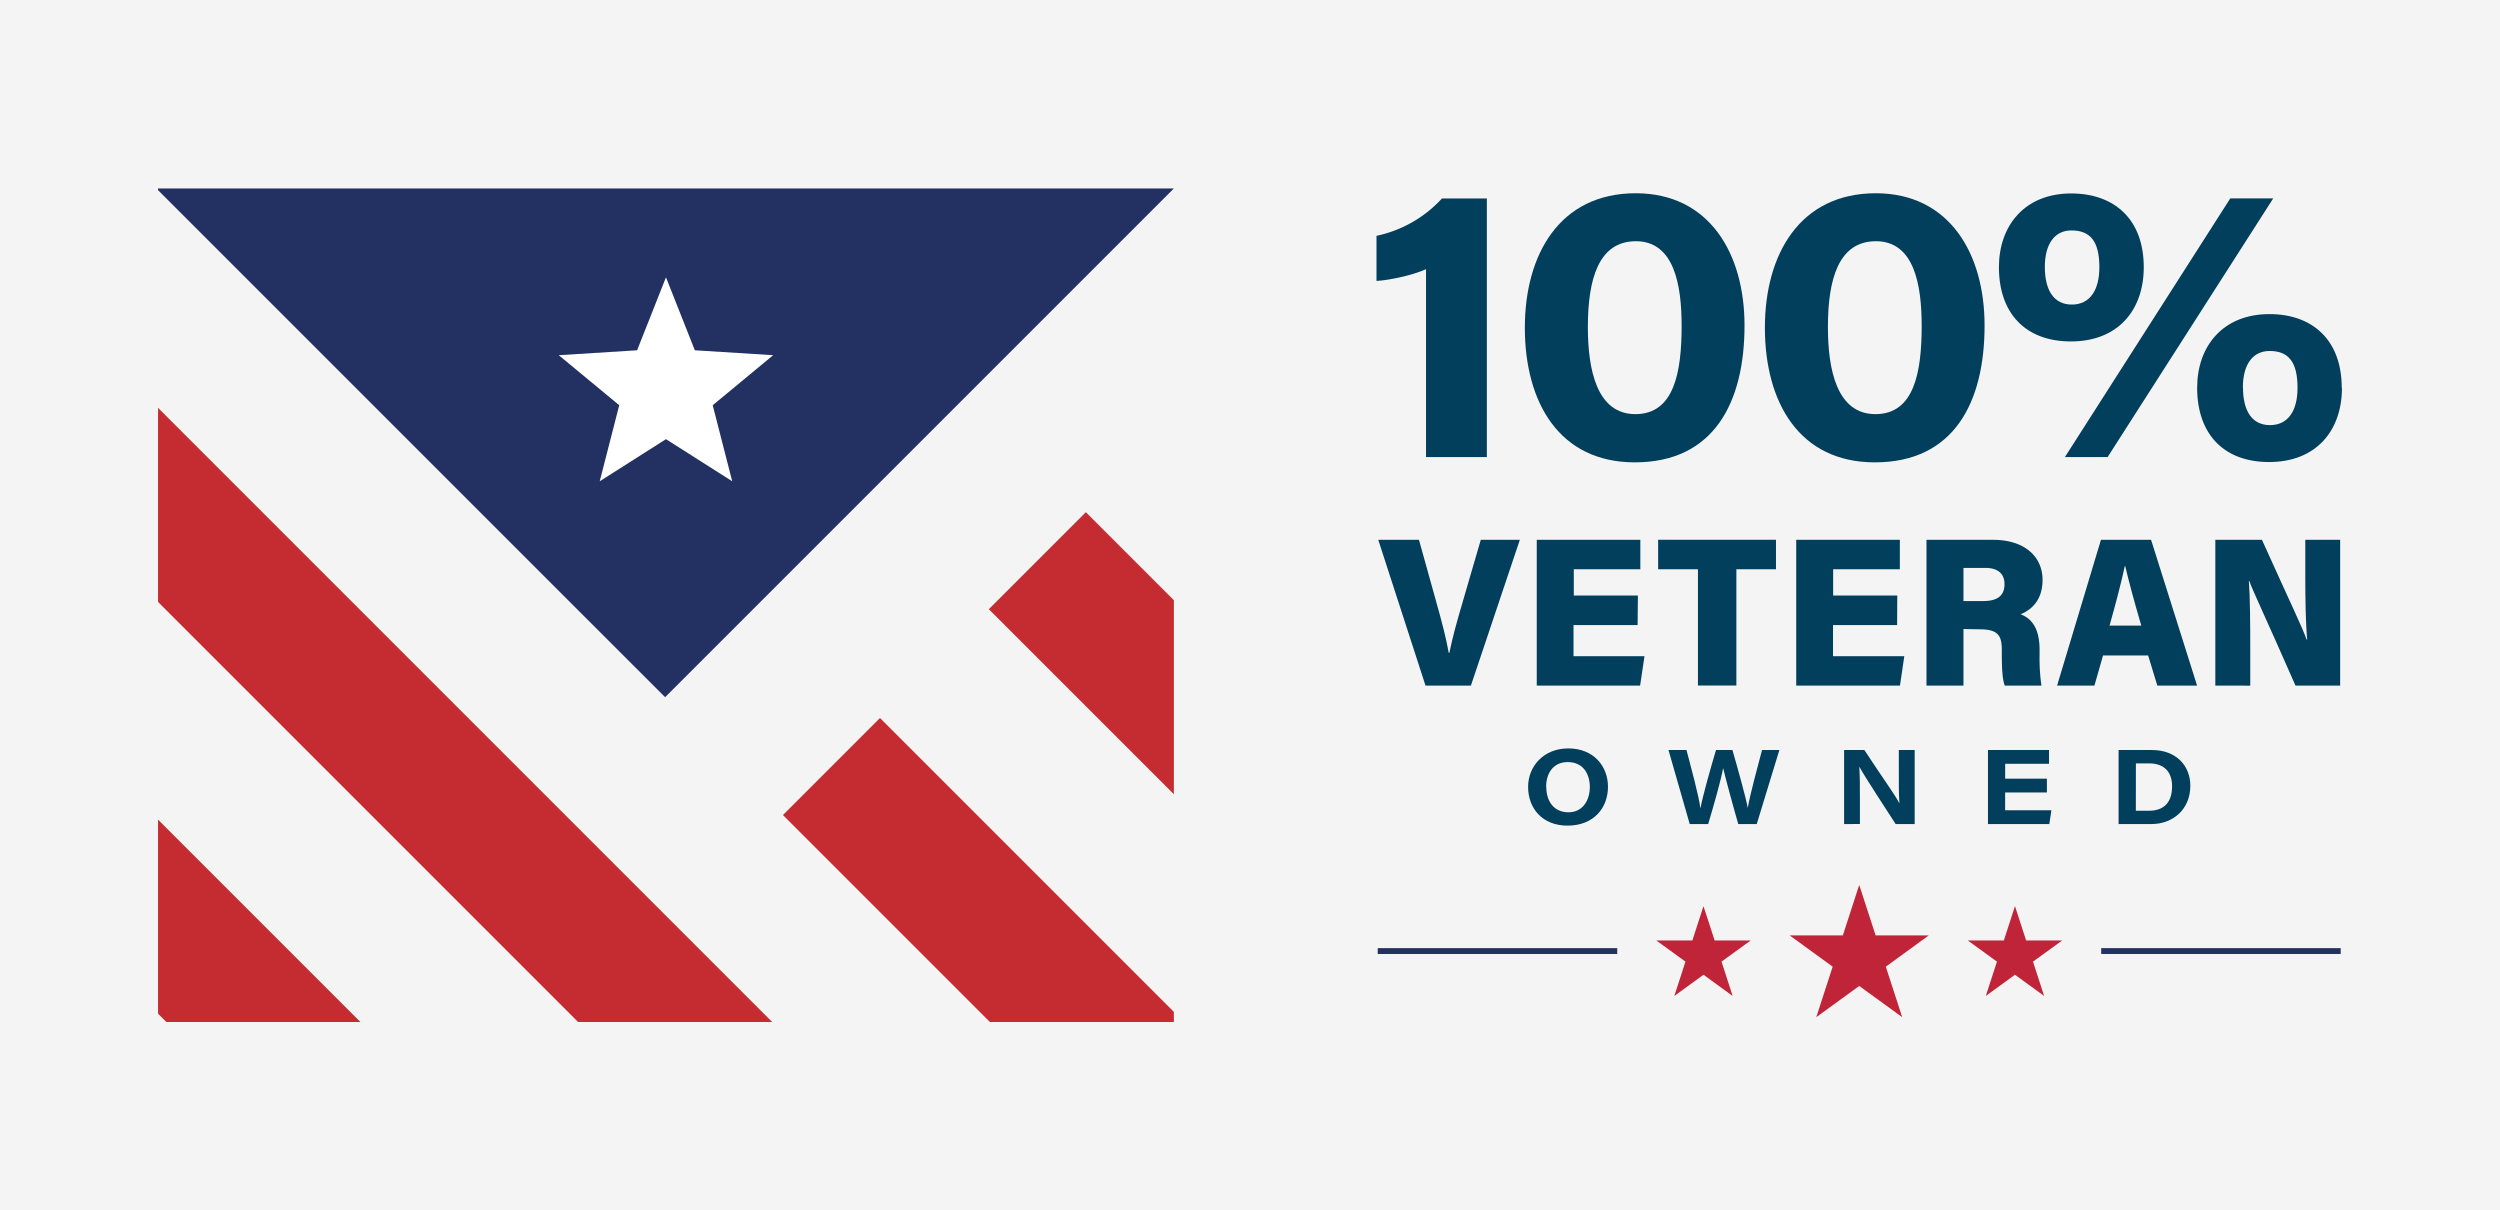
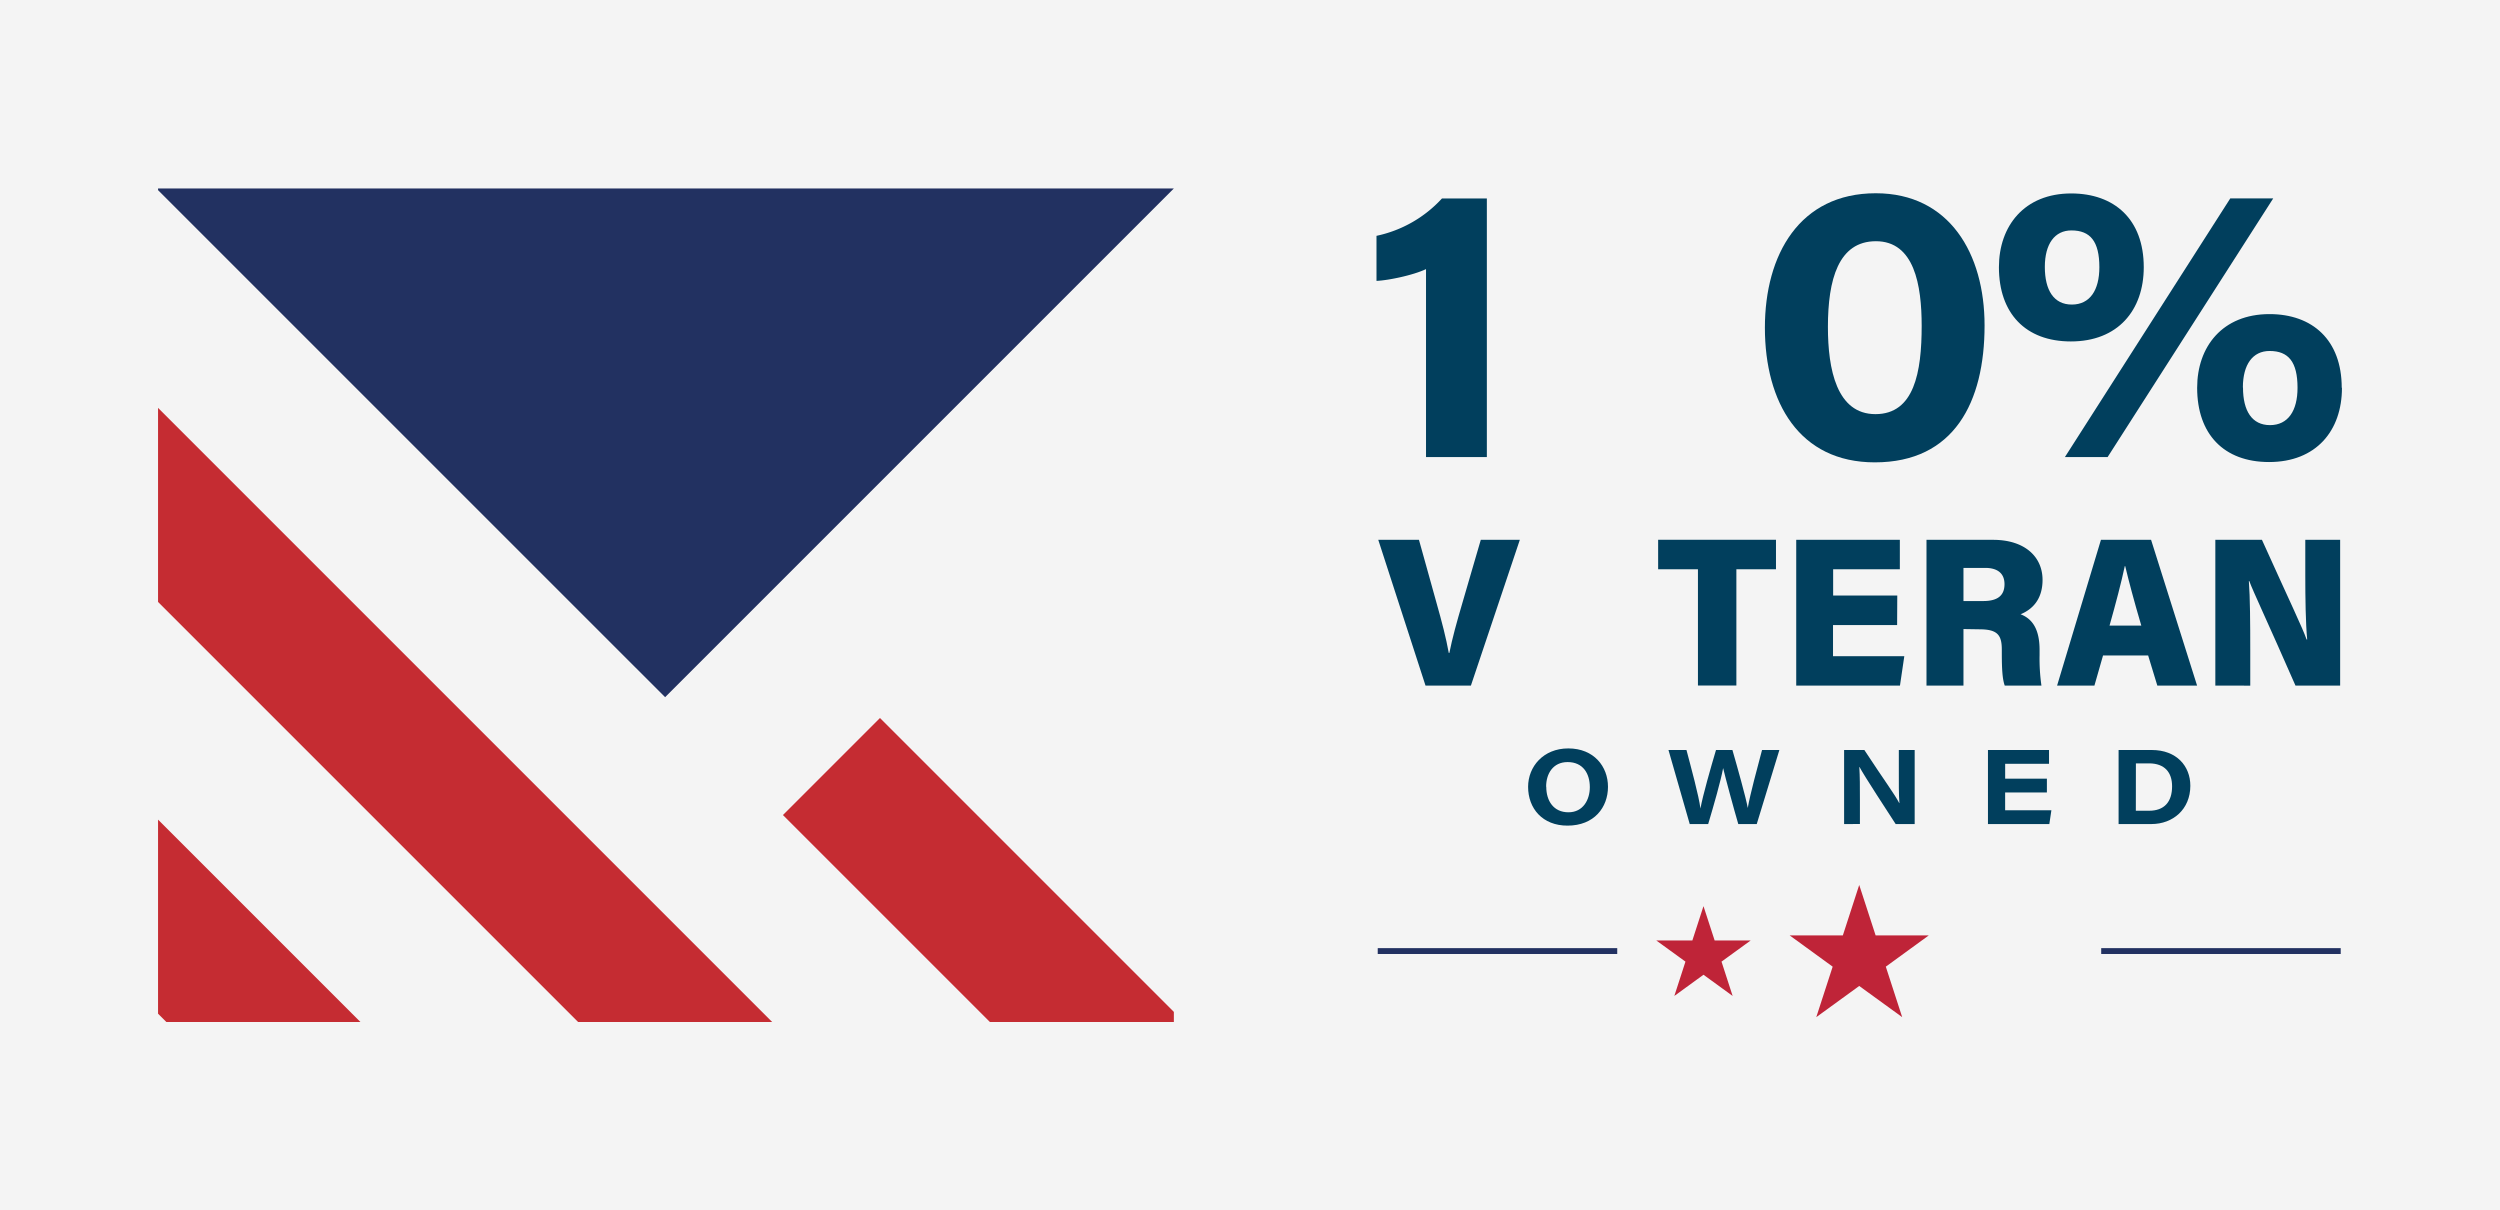
<svg xmlns="http://www.w3.org/2000/svg" viewBox="0 0 789 382" data-sanitized-data-name="e2759e44-3697-4968-83e8-10b320bda7b3" data-name="e2759e44-3697-4968-83e8-10b320bda7b3" id="f605b515-76d1-4338-9143-7876ab95360d">
  <defs>
    <style>.a9e1ed5a-17c9-40c3-b232-929a1a776247{fill:none;}.bdf63fab-6aaa-4ac8-8968-83dff3403232{fill:#f4f4f4;}.ba7ac6e4-798e-4d67-bfc9-5e2989cc85a0{clip-path:url(#a0500307-8dd9-4dd6-a663-39e743e72abf);}.fe59b58f-a9ab-406d-8a1a-312cf501f90f{fill:#c52c32;}.a66a385a-f602-4a9b-a499-cd5e60f385f4{fill:#223161;}.ad9544ca-4279-4044-afad-84e6299638e3{fill:#fff;}.a688e6e7-e588-437e-badf-393c68acb563{fill:#bf2438;}.a85d4b1a-9114-43f4-8211-4379b7803723{fill:#013f5d;}</style>
    <clipPath id="a0500307-8dd9-4dd6-a663-39e743e72abf">
      <rect height="263.07" width="320.59" y="59.47" x="49.88" class="a9e1ed5a-17c9-40c3-b232-929a1a776247" />
    </clipPath>
  </defs>
  <rect height="388.6" width="798.96" y="-3.3" x="-4.98" class="bdf63fab-6aaa-4ac8-8968-83dff3403232" />
  <g class="ba7ac6e4-798e-4d67-bfc9-5e2989cc85a0">
    <rect transform="translate(-24.82 456.44) rotate(-45)" height="413.57" width="43.31" y="51.4" x="516.91" class="fe59b58f-a9ab-406d-8a1a-312cf501f90f" />
-     <rect transform="translate(-89.79 429.54) rotate(-45)" height="413.57" width="43.31" y="116.38" x="451.94" class="fe59b58f-a9ab-406d-8a1a-312cf501f90f" />
    <rect transform="translate(-154.77 402.62) rotate(-45)" height="413.57" width="43.31" y="181.35" x="386.97" class="fe59b58f-a9ab-406d-8a1a-312cf501f90f" />
    <rect transform="translate(-156.92 224.04) rotate(-45)" height="842.52" width="43.31" y="-119.82" x="170.32" class="fe59b58f-a9ab-406d-8a1a-312cf501f90f" />
    <rect transform="translate(-221.9 197.13) rotate(-45)" height="842.52" width="43.31" y="-54.84" x="105.35" class="fe59b58f-a9ab-406d-8a1a-312cf501f90f" />
    <rect transform="translate(-286.87 170.21) rotate(-45)" height="842.52" width="43.31" y="10.13" x="40.38" class="fe59b58f-a9ab-406d-8a1a-312cf501f90f" />
    <polygon points="104.34 -206.67 73.71 -176.05 39.36 -141.71 8.73 -111.08 -25.61 -76.73 -56.24 -46.1 209.91 220.03 240.53 189.41 274.88 155.06 305.5 124.44 339.84 90.1 370.48 59.47 104.34 -206.67" class="a66a385a-f602-4a9b-a499-cd5e60f385f4" />
  </g>
-   <polygon points="210.18 87.52 219.29 110.55 244.01 112.1 224.93 127.89 231.09 151.89 210.18 138.6 189.27 151.89 195.43 127.89 176.34 112.1 201.07 110.55 210.18 87.52" class="ad9544ca-4279-4044-afad-84e6299638e3" />
  <polygon points="586.77 279.29 591.95 295.22 608.71 295.22 595.16 305.08 600.33 321.01 586.77 311.17 573.22 321.01 578.39 305.08 564.83 295.22 581.6 295.22 586.77 279.29" class="a688e6e7-e588-437e-badf-393c68acb563" />
-   <polygon points="635.93 285.98 639.44 296.81 650.83 296.81 641.61 303.49 645.13 314.32 635.93 307.63 626.72 314.32 630.24 303.49 621.03 296.81 632.41 296.81 635.93 285.98" class="a688e6e7-e588-437e-badf-393c68acb563" />
  <polygon points="537.62 285.98 541.14 296.81 552.52 296.81 543.31 303.49 546.82 314.32 537.62 307.63 528.42 314.32 531.93 303.49 522.72 296.81 534.11 296.81 537.62 285.98" class="a688e6e7-e588-437e-badf-393c68acb563" />
  <rect height="1.85" width="75.59" y="299.23" x="663.14" class="a66a385a-f602-4a9b-a499-cd5e60f385f4" />
  <rect height="1.85" width="75.59" y="299.23" x="434.81" class="a66a385a-f602-4a9b-a499-cd5e60f385f4" />
  <path d="M449.89,216.37l-14.91-46h12.84c.15.7,5.41,19.22,5.55,19.93,1.72,6.07,3,11,3.86,15.76h.19c.91-4.57,2.33-9.74,4.05-15.56.16-.74,5.71-19.43,5.87-20.13h12.32l-15.44,46Z" class="a85d4b1a-9114-43f4-8211-4379b7803723" />
-   <path d="M516.83,197.28H496.6v9.81H519l-1.38,9.28H485v-46h32.69v9.29h-21v8.28h20.23Z" class="a85d4b1a-9114-43f4-8211-4379b7803723" />
  <path d="M535.87,179.66H523.31v-9.31H560.5v9.31H548v36.69H535.87Z" class="a85d4b1a-9114-43f4-8211-4379b7803723" />
  <path d="M598.73,197.28H578.5v9.81H601l-1.37,9.28H566.89v-46h32.7v9.29H578.54v8.28h20.24Z" class="a85d4b1a-9114-43f4-8211-4379b7803723" />
  <path d="M619.67,198.53v17.84H608v-46h21c10,0,15.63,5.32,15.63,12.65,0,6.23-3.32,9.37-6.94,10.84,3.83,1.47,6,4.85,6,11.28v1.65a59.18,59.18,0,0,0,.59,9.59H632.7c-.71-1.95-.93-5-.93-10.26V205c0-4.62-1.4-6.39-7.07-6.39Zm0-8.84h6.24c4.27,0,6.71-1.53,6.71-5.33,0-3.56-2.4-5.13-6.08-5.13h-6.87Z" class="a85d4b1a-9114-43f4-8211-4379b7803723" />
  <path d="M663.72,206.86,661,216.37H649.22l13.84-46h15.82l14.52,46H680.85l-2.9-9.51Zm12.07-9.43c-2.28-7.73-4-14.22-5.07-18.75h-.14c-1.06,5-2.84,11.79-4.81,18.75Z" class="a85d4b1a-9114-43f4-8211-4379b7803723" />
  <path d="M699.16,216.37v-46h14.71c8.52,18.89,12.94,28.06,14.09,31.46h.19c-.49-5.09-.6-13-.6-20.33V170.37h11v46h-14.1c-8.67-19.82-13.36-29.66-14.58-33h-.13c.39,5.11.44,13.57.44,21.65v11.37Z" class="a85d4b1a-9114-43f4-8211-4379b7803723" />
  <path d="M507.48,248.31c0,6.49-4.33,12.26-12.78,12.26-7.88,0-12.43-5.41-12.43-12.24,0-6.39,4.81-12.13,12.68-12.13C503.05,236.2,507.48,241.92,507.48,248.31Zm-19.48,0c0,4.48,2.33,8.05,7,8.05s6.75-4,6.75-7.93c0-4.26-2.13-7.92-7-7.92-4.65,0-6.79,3.7-6.79,7.75Z" class="a85d4b1a-9114-43f4-8211-4379b7803723" />
  <path d="M533.28,260.07l-6.71-23.37h5.68c1.42,5.43,3.89,14.37,4.41,18.47h0c.76-4.21,3.29-13,4.91-18.47h5.18c1.49,5.15,4.26,15,4.85,18.3h0c.69-4.19,3.11-13,4.5-18.3h5.47l-7.14,23.37H548.6c-1.51-5.17-4-14.36-4.78-17.66h0c-.69,3.86-3,11.91-4.72,17.66Z" class="a85d4b1a-9114-43f4-8211-4379b7803723" />
  <path d="M582,260.07V236.7h6.39c6.39,9.75,9.59,14,11,16.74h.07c-.23-2.51-.19-6.81-.19-10.65v-6.08h5v23.36h-6c-2.33-3.6-10-15.32-11.4-18h-.07c.19,2.9.19,6.22.19,10.36v7.63Z" class="a85d4b1a-9114-43f4-8211-4379b7803723" />
  <path d="M646,250.11H632.82v5.6h14.6l-.65,4.36H627.4V236.7h19.27v4.36H632.83v4.68H646Z" class="a85d4b1a-9114-43f4-8211-4379b7803723" />
  <path d="M668.63,236.7H679.1c7.84,0,12.17,5.09,12.17,11.28,0,7.45-5.49,12.09-12.28,12.09H668.63Zm5.44,19.17h4.18c4.74,0,7.26-2.72,7.26-7.72,0-4.43-2.38-7.18-7.16-7.23h-4.26Z" class="a85d4b1a-9114-43f4-8211-4379b7803723" />
  <path d="M450.05,144.26V84.93c-4,1.92-11.93,3.57-15.63,3.72V74.43a38.94,38.94,0,0,0,20.66-11.79h14.17v81.62Z" class="a85d4b1a-9114-43f4-8211-4379b7803723" />
-   <path d="M550.57,102.72c0,24.18-9.58,43.2-34.63,43.2-23.83,0-34.7-18.89-34.7-42.5,0-23,10.9-42.43,35-42.43C539.46,61,550.57,80,550.57,102.72Zm-49.44.49c0,13.34,2.76,27.49,15,27.49s14.59-13.21,14.59-27.87c0-12.87-2.32-26.7-14.44-26.7C504.45,76.13,501.13,88.23,501.13,103.21Z" class="a85d4b1a-9114-43f4-8211-4379b7803723" />
  <path d="M626.33,102.72c0,24.18-9.59,43.2-34.64,43.2-23.82,0-34.69-18.89-34.69-42.5,0-23,10.9-42.43,35-42.43C615.21,61,626.33,80,626.33,102.72Zm-49.44.49c0,13.34,2.76,27.49,15,27.49s14.59-13.21,14.59-27.87c0-12.87-2.32-26.7-14.44-26.7C580.2,76.13,576.89,88.23,576.89,103.21Z" class="a85d4b1a-9114-43f4-8211-4379b7803723" />
  <path d="M676.57,84.33c0,13.6-8.17,23.43-23,23.43-14.29,0-22.71-8.85-22.71-23.43,0-13,8-23.28,22.84-23.28C667.32,61.08,676.57,69.22,676.57,84.33Zm-31.22-.09c0,7.36,2.83,11.88,8.52,11.88s8.69-4.51,8.69-11.79c0-8.18-2.88-11.61-8.82-11.61-5.25,0-8.39,4.21-8.39,11.52Zm6.34,60,52.19-81.63h13.55l-52.26,81.63Zm87.43-21.85c0,13.59-8.18,23.43-23,23.43-14.33,0-22.7-8.86-22.7-23.43,0-13,8-23.26,22.83-23.26,13.55,0,22.8,8.15,22.8,23.26Zm-31.23-.08c0,7.38,2.83,11.86,8.52,11.86s8.69-4.5,8.69-11.78c0-8.21-2.88-11.62-8.81-11.62-5.32,0-8.44,4.24-8.44,11.54Z" class="a85d4b1a-9114-43f4-8211-4379b7803723" />
</svg>